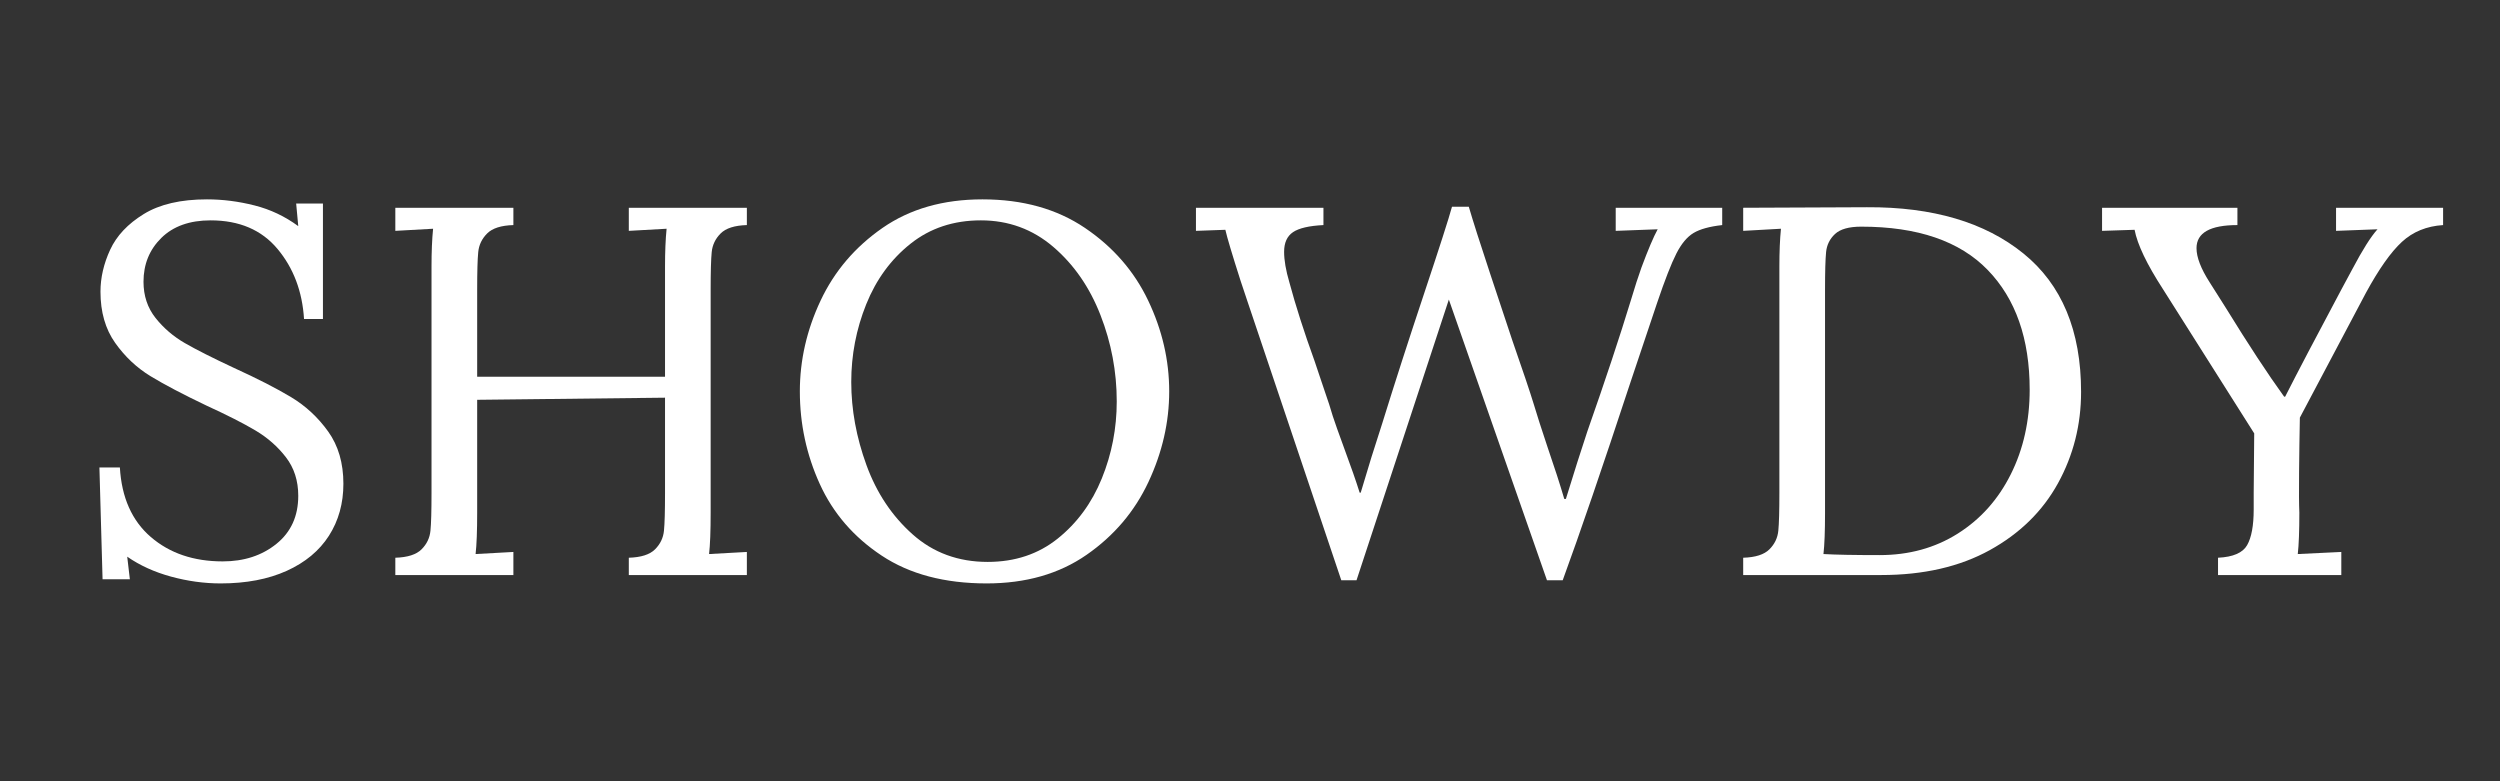
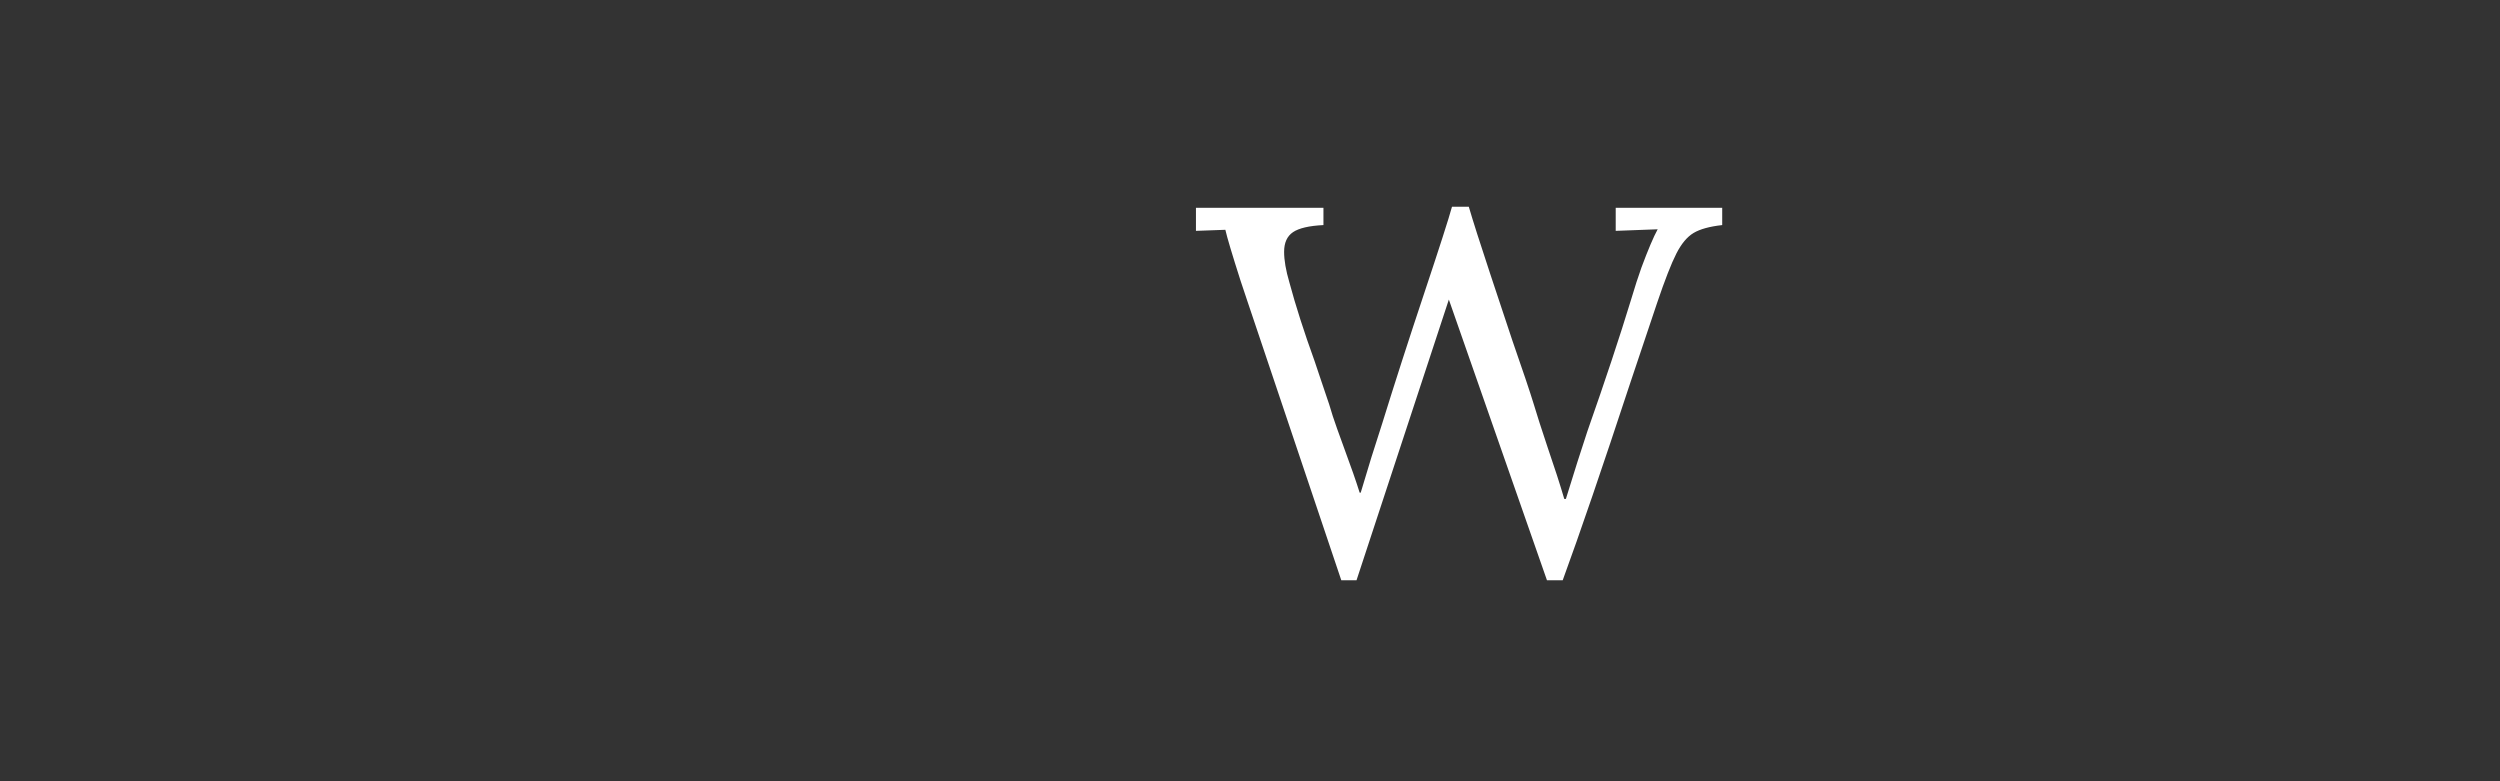
<svg xmlns="http://www.w3.org/2000/svg" version="1.0" preserveAspectRatio="xMidYMid meet" height="600" viewBox="0 0 1440 450" zoomAndPan="magnify" width="1920">
  <rect x="0" y="0" width="1440" height="450" fill="#333333" stroke="none" />
  <defs>
    <g />
  </defs>
  <g fill-opacity="1" fill="#ffffff">
    <g transform="translate(39.734, 331.223)">
      <g>
-         <path d="M 87.344 4.828 C 77.875 4.828 68.352 3.52 58.781 0.906 C 49.207 -1.707 40.797 -5.535 33.547 -10.578 L 35.062 2.422 L 19.344 2.422 L 17.531 -61.953 L 29.312 -61.953 C 30.32 -44.629 36.266 -31.281 47.141 -21.906 C 58.023 -12.539 71.828 -7.859 88.547 -7.859 C 100.836 -7.859 111.16 -11.234 119.516 -17.984 C 127.879 -24.734 132.062 -33.953 132.062 -45.641 C 132.062 -54.297 129.691 -61.695 124.953 -67.844 C 120.223 -73.988 114.383 -79.125 107.438 -83.25 C 100.488 -87.383 91.07 -92.172 79.188 -97.609 C 65.688 -104.055 54.957 -109.695 47 -114.531 C 39.039 -119.375 32.238 -125.773 26.594 -133.734 C 20.957 -141.691 18.141 -151.516 18.141 -163.203 C 18.141 -171.254 20 -179.312 23.719 -187.375 C 27.445 -195.438 33.895 -202.285 43.062 -207.922 C 52.227 -213.566 64.367 -216.391 79.484 -216.391 C 88.547 -216.391 97.66 -215.227 106.828 -212.906 C 115.992 -210.594 124.406 -206.613 132.062 -200.969 L 130.859 -213.969 L 146.281 -213.969 L 146.281 -147.484 L 135.391 -147.484 C 134.391 -163.398 129.301 -176.848 120.125 -187.828 C 110.957 -198.805 98.113 -204.297 81.594 -204.297 C 69.508 -204.297 60.039 -200.922 53.188 -194.172 C 46.344 -187.422 42.922 -179.008 42.922 -168.938 C 42.922 -160.875 45.234 -153.922 49.859 -148.078 C 54.492 -142.242 60.133 -137.41 66.781 -133.578 C 73.438 -129.754 82.805 -125.02 94.891 -119.375 C 108.598 -113.125 119.629 -107.477 127.984 -102.438 C 136.348 -97.406 143.453 -90.812 149.297 -82.656 C 155.141 -74.5 158.062 -64.477 158.062 -52.594 C 158.062 -41.301 155.289 -31.32 149.75 -22.656 C 144.207 -14 136.098 -7.254 125.422 -2.422 C 114.742 2.41 102.051 4.828 87.344 4.828 Z M 87.344 4.828" />
-       </g>
+         </g>
    </g>
  </g>
  <g fill-opacity="1" fill="#ffffff">
    <g transform="translate(211.085, 331.223)">
      <g>
-         <path d="M 16.625 -9.969 C 23.676 -10.176 28.711 -11.789 31.734 -14.812 C 34.754 -17.832 36.461 -21.406 36.859 -25.531 C 37.266 -29.664 37.469 -36.867 37.469 -47.141 L 37.469 -177.703 C 37.469 -186.16 37.77 -193.414 38.375 -199.469 L 16.625 -198.25 L 16.625 -211.547 L 84.625 -211.547 L 84.625 -201.578 C 77.57 -201.379 72.535 -199.77 69.516 -196.75 C 66.492 -193.727 64.781 -190.148 64.375 -186.016 C 63.969 -181.879 63.766 -174.676 63.766 -164.406 L 63.766 -114.234 L 171.969 -114.234 L 171.969 -177.703 C 171.969 -186.16 172.27 -193.414 172.875 -199.469 L 151.109 -198.25 L 151.109 -211.547 L 219.109 -211.547 L 219.109 -201.578 C 212.055 -201.379 207.02 -199.77 204 -196.75 C 200.977 -193.727 199.266 -190.148 198.859 -186.016 C 198.453 -181.879 198.25 -174.676 198.25 -164.406 L 198.25 -35.969 C 198.25 -25.289 197.945 -17.332 197.344 -12.094 L 219.109 -13.297 L 219.109 0 L 151.109 0 L 151.109 -9.969 C 158.16 -10.176 163.195 -11.789 166.219 -14.812 C 169.238 -17.832 170.953 -21.406 171.359 -25.531 C 171.766 -29.664 171.969 -36.867 171.969 -47.141 L 171.969 -102.156 L 63.766 -100.938 L 63.766 -35.969 C 63.766 -25.289 63.461 -17.332 62.859 -12.094 L 84.625 -13.297 L 84.625 0 L 16.625 0 Z M 16.625 -9.969" />
-       </g>
+         </g>
    </g>
  </g>
  <g fill-opacity="1" fill="#ffffff">
    <g transform="translate(446.806, 331.223)">
      <g>
-         <path d="M 121.484 4.828 C 97.305 4.828 77.16 -0.508 61.047 -11.188 C 44.93 -21.863 33.047 -35.613 25.391 -52.438 C 17.734 -69.258 13.906 -87.039 13.906 -105.781 C 13.906 -123.707 17.883 -141.133 25.844 -158.062 C 33.801 -174.988 45.688 -188.941 61.5 -199.922 C 77.312 -210.898 96.504 -216.391 119.078 -216.391 C 142.242 -216.391 161.938 -210.898 178.156 -199.922 C 194.375 -188.941 206.508 -174.988 214.562 -158.062 C 222.625 -141.133 226.656 -123.707 226.656 -105.781 C 226.656 -88.051 222.676 -70.672 214.719 -53.641 C 206.758 -36.617 194.875 -22.617 179.062 -11.641 C 163.25 -0.66 144.055 4.828 121.484 4.828 Z M 122.094 -7.562 C 137.812 -7.562 151.258 -12.039 162.438 -21 C 173.625 -29.969 182.086 -41.504 187.828 -55.609 C 193.566 -69.711 196.438 -84.52 196.438 -100.031 C 196.438 -117.156 193.312 -133.727 187.062 -149.75 C 180.82 -165.77 171.758 -178.863 159.875 -189.031 C 147.988 -199.207 134.086 -204.297 118.172 -204.297 C 102.453 -204.297 88.953 -199.812 77.672 -190.844 C 66.391 -181.883 57.875 -170.25 52.125 -155.938 C 46.383 -141.633 43.516 -126.727 43.516 -111.219 C 43.516 -95.301 46.438 -79.332 52.281 -63.312 C 58.125 -47.289 66.988 -33.992 78.875 -23.422 C 90.758 -12.848 105.164 -7.562 122.094 -7.562 Z M 122.094 -7.562" />
-       </g>
+         </g>
    </g>
  </g>
  <g fill-opacity="1" fill="#ffffff">
    <g transform="translate(686.758, 331.223)">
      <g>
        <path d="M 31.734 -157.766 L 27.797 -169.547 C 22.961 -184.66 20.047 -194.43 19.047 -198.859 L 2.109 -198.25 L 2.109 -211.547 L 75.547 -211.547 L 75.547 -201.578 C 67.285 -201.172 61.441 -199.812 58.016 -197.5 C 54.598 -195.188 52.891 -191.41 52.891 -186.172 C 52.891 -181.328 53.895 -175.484 55.906 -168.641 C 59.531 -155.141 64.367 -140.031 70.422 -123.312 C 71.422 -120.281 72.625 -116.695 74.031 -112.562 C 75.445 -108.438 77.062 -103.656 78.875 -98.219 C 80.082 -93.988 81.594 -89.352 83.406 -84.312 C 85.219 -79.281 86.531 -75.656 87.344 -73.438 C 91.375 -62.562 94.395 -53.898 96.406 -47.453 L 97.016 -47.453 C 101.047 -61.148 105.176 -74.445 109.406 -87.344 C 116.656 -110.719 124.613 -135.398 133.281 -161.391 C 142.344 -188.586 147.781 -205.508 149.594 -212.156 L 159.266 -212.156 C 161.68 -203.895 165.812 -190.945 171.656 -173.312 C 177.5 -155.688 181.734 -142.945 184.359 -135.094 C 190.398 -117.758 194.531 -105.469 196.75 -98.219 C 198.352 -92.781 200.973 -84.617 204.609 -73.734 C 208.629 -62.055 211.848 -52.086 214.266 -43.828 L 215.188 -43.828 C 220.02 -59.535 224.148 -72.531 227.578 -82.812 C 237.848 -112.02 246.207 -137.203 252.656 -158.359 C 254.875 -165.816 256.891 -172.062 258.703 -177.094 C 262.523 -187.375 265.645 -194.727 268.062 -199.156 L 243.891 -198.25 L 243.891 -211.547 L 305.234 -211.547 L 305.234 -201.578 C 297.984 -200.773 292.492 -199.266 288.766 -197.047 C 285.035 -194.828 281.711 -190.848 278.797 -185.109 C 275.879 -179.367 272.203 -169.945 267.766 -156.844 L 252.359 -110.922 C 236.234 -61.953 223.234 -23.973 213.359 3.016 L 204.297 3.016 L 147.781 -158.672 L 94.594 3.016 L 85.828 3.016 Z M 31.734 -157.766" />
      </g>
    </g>
  </g>
  <g fill-opacity="1" fill="#ffffff">
    <g transform="translate(987.453, 331.223)">
      <g>
-         <path d="M 16.625 -9.969 C 23.676 -10.176 28.711 -11.789 31.734 -14.812 C 34.754 -17.832 36.461 -21.406 36.859 -25.531 C 37.266 -29.664 37.469 -36.867 37.469 -47.141 L 37.469 -177.703 C 37.469 -186.16 37.77 -193.414 38.375 -199.469 L 16.625 -198.25 L 16.625 -211.547 L 87.953 -211.859 C 125.828 -212.055 155.844 -203.188 178 -185.25 C 200.164 -167.32 211.25 -140.727 211.25 -105.469 C 211.25 -86.531 206.816 -69 197.953 -52.875 C 189.086 -36.758 175.988 -23.914 158.656 -14.344 C 141.332 -4.781 120.484 0 96.109 0 L 16.625 0 Z M 95.203 -11.484 C 112.117 -11.484 127.125 -15.613 140.219 -23.875 C 153.32 -32.133 163.5 -43.516 170.75 -58.016 C 178.008 -72.523 181.641 -88.75 181.641 -106.688 C 181.641 -136.102 173.578 -159.117 157.453 -175.734 C 141.336 -192.359 117.062 -200.672 84.625 -200.672 C 77.57 -200.672 72.535 -199.258 69.516 -196.438 C 66.492 -193.625 64.781 -190.148 64.375 -186.016 C 63.969 -181.879 63.766 -174.676 63.766 -164.406 L 63.766 -35.656 C 63.766 -25.188 63.461 -17.332 62.859 -12.094 C 69.91 -11.688 80.691 -11.484 95.203 -11.484 Z M 95.203 -11.484" />
-       </g>
+         </g>
    </g>
  </g>
  <g fill-opacity="1" fill="#ffffff">
    <g transform="translate(1212.597, 331.223)">
      <g>
-         <path d="M 64.984 -9.969 C 73.641 -10.375 79.227 -12.789 81.75 -17.219 C 84.27 -21.656 85.531 -28.508 85.531 -37.781 L 85.531 -47.141 L 85.828 -81.594 L 33.25 -164.703 C 23.977 -179.016 18.535 -190.398 16.922 -198.859 L -1.812 -198.25 L -1.812 -211.547 L 76.156 -211.547 L 76.156 -201.578 C 60.445 -201.578 52.594 -197.145 52.594 -188.281 C 52.594 -183.039 55.109 -176.492 60.141 -168.641 L 69.516 -153.828 C 82.41 -132.879 93.594 -115.852 103.062 -102.75 L 103.656 -102.75 C 110.707 -116.656 121.488 -137.207 136 -164.406 L 142.344 -176.188 C 148.188 -187.27 153.02 -194.926 156.844 -199.156 L 132.969 -198.25 L 132.969 -211.547 L 194.625 -211.547 L 194.625 -201.578 C 185.156 -200.973 177.25 -197.75 170.906 -191.906 C 164.562 -186.062 157.66 -176.289 150.203 -162.594 L 112.125 -90.672 C 111.926 -80.797 111.773 -70.316 111.672 -59.234 C 111.566 -48.148 111.617 -40.395 111.828 -35.969 C 111.828 -25.289 111.523 -17.332 110.922 -12.094 L 136 -13.297 L 136 0 L 64.984 0 Z M 64.984 -9.969" />
-       </g>
+         </g>
    </g>
  </g>
</svg>